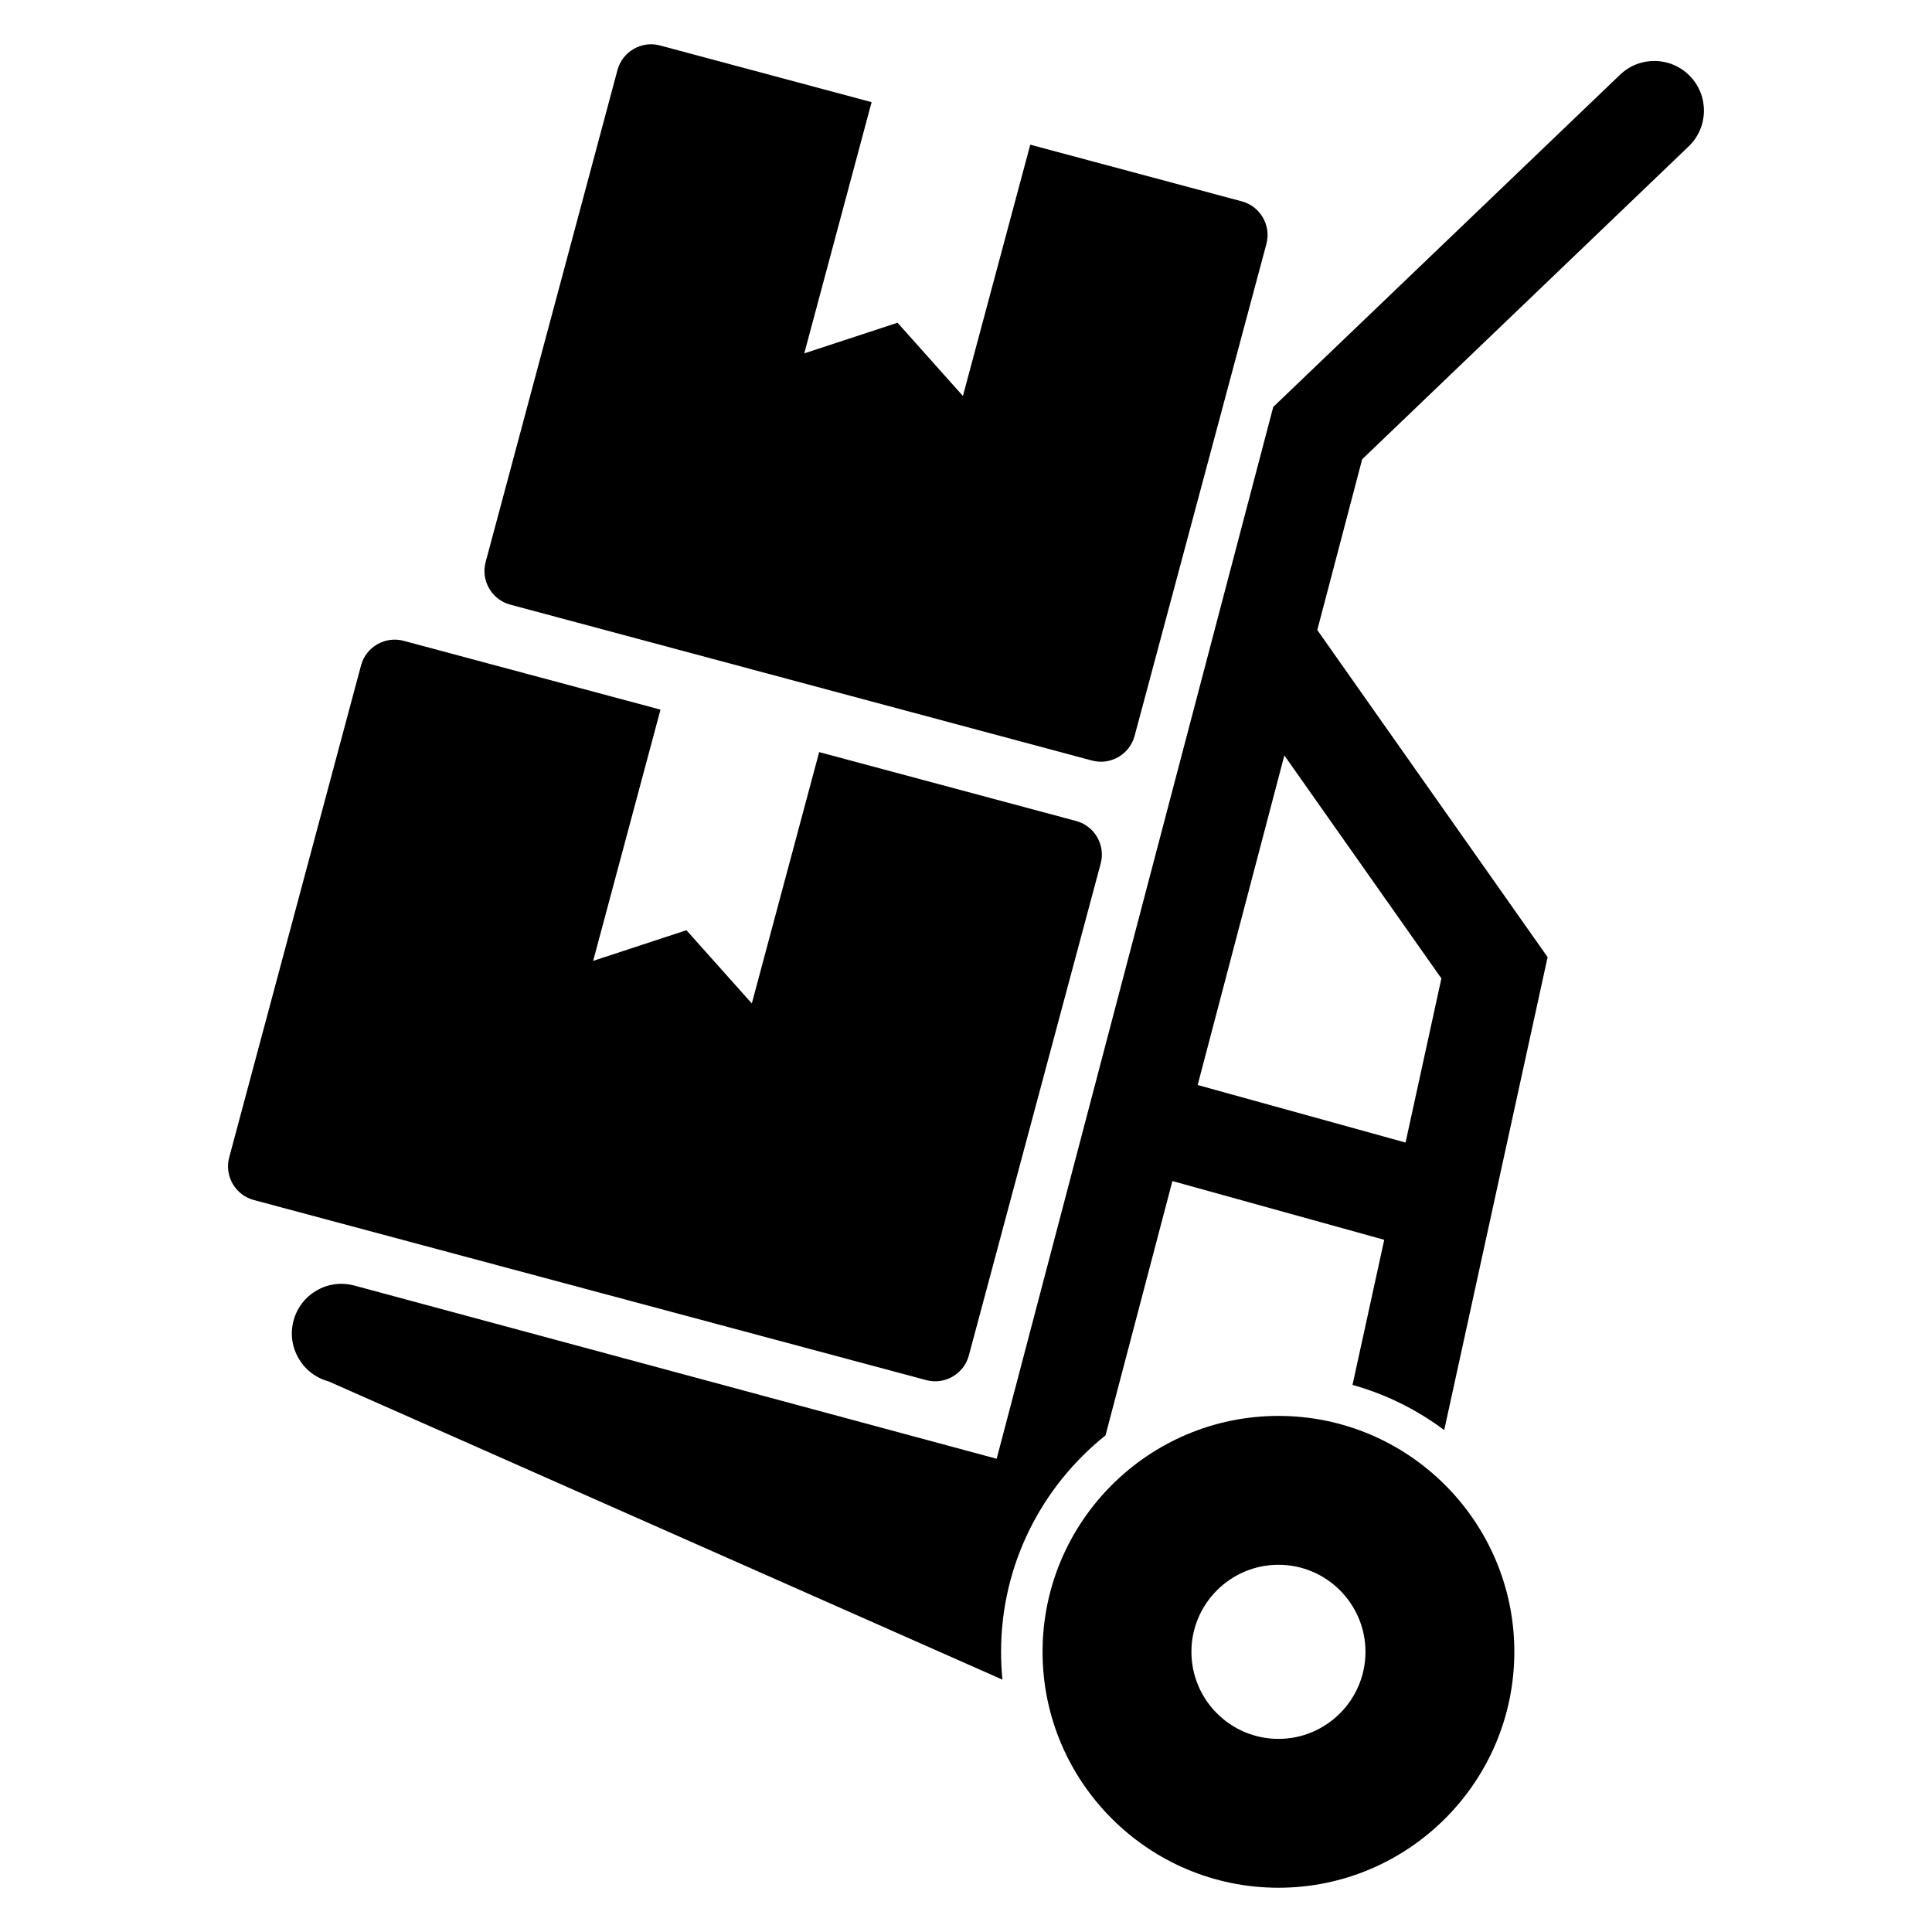
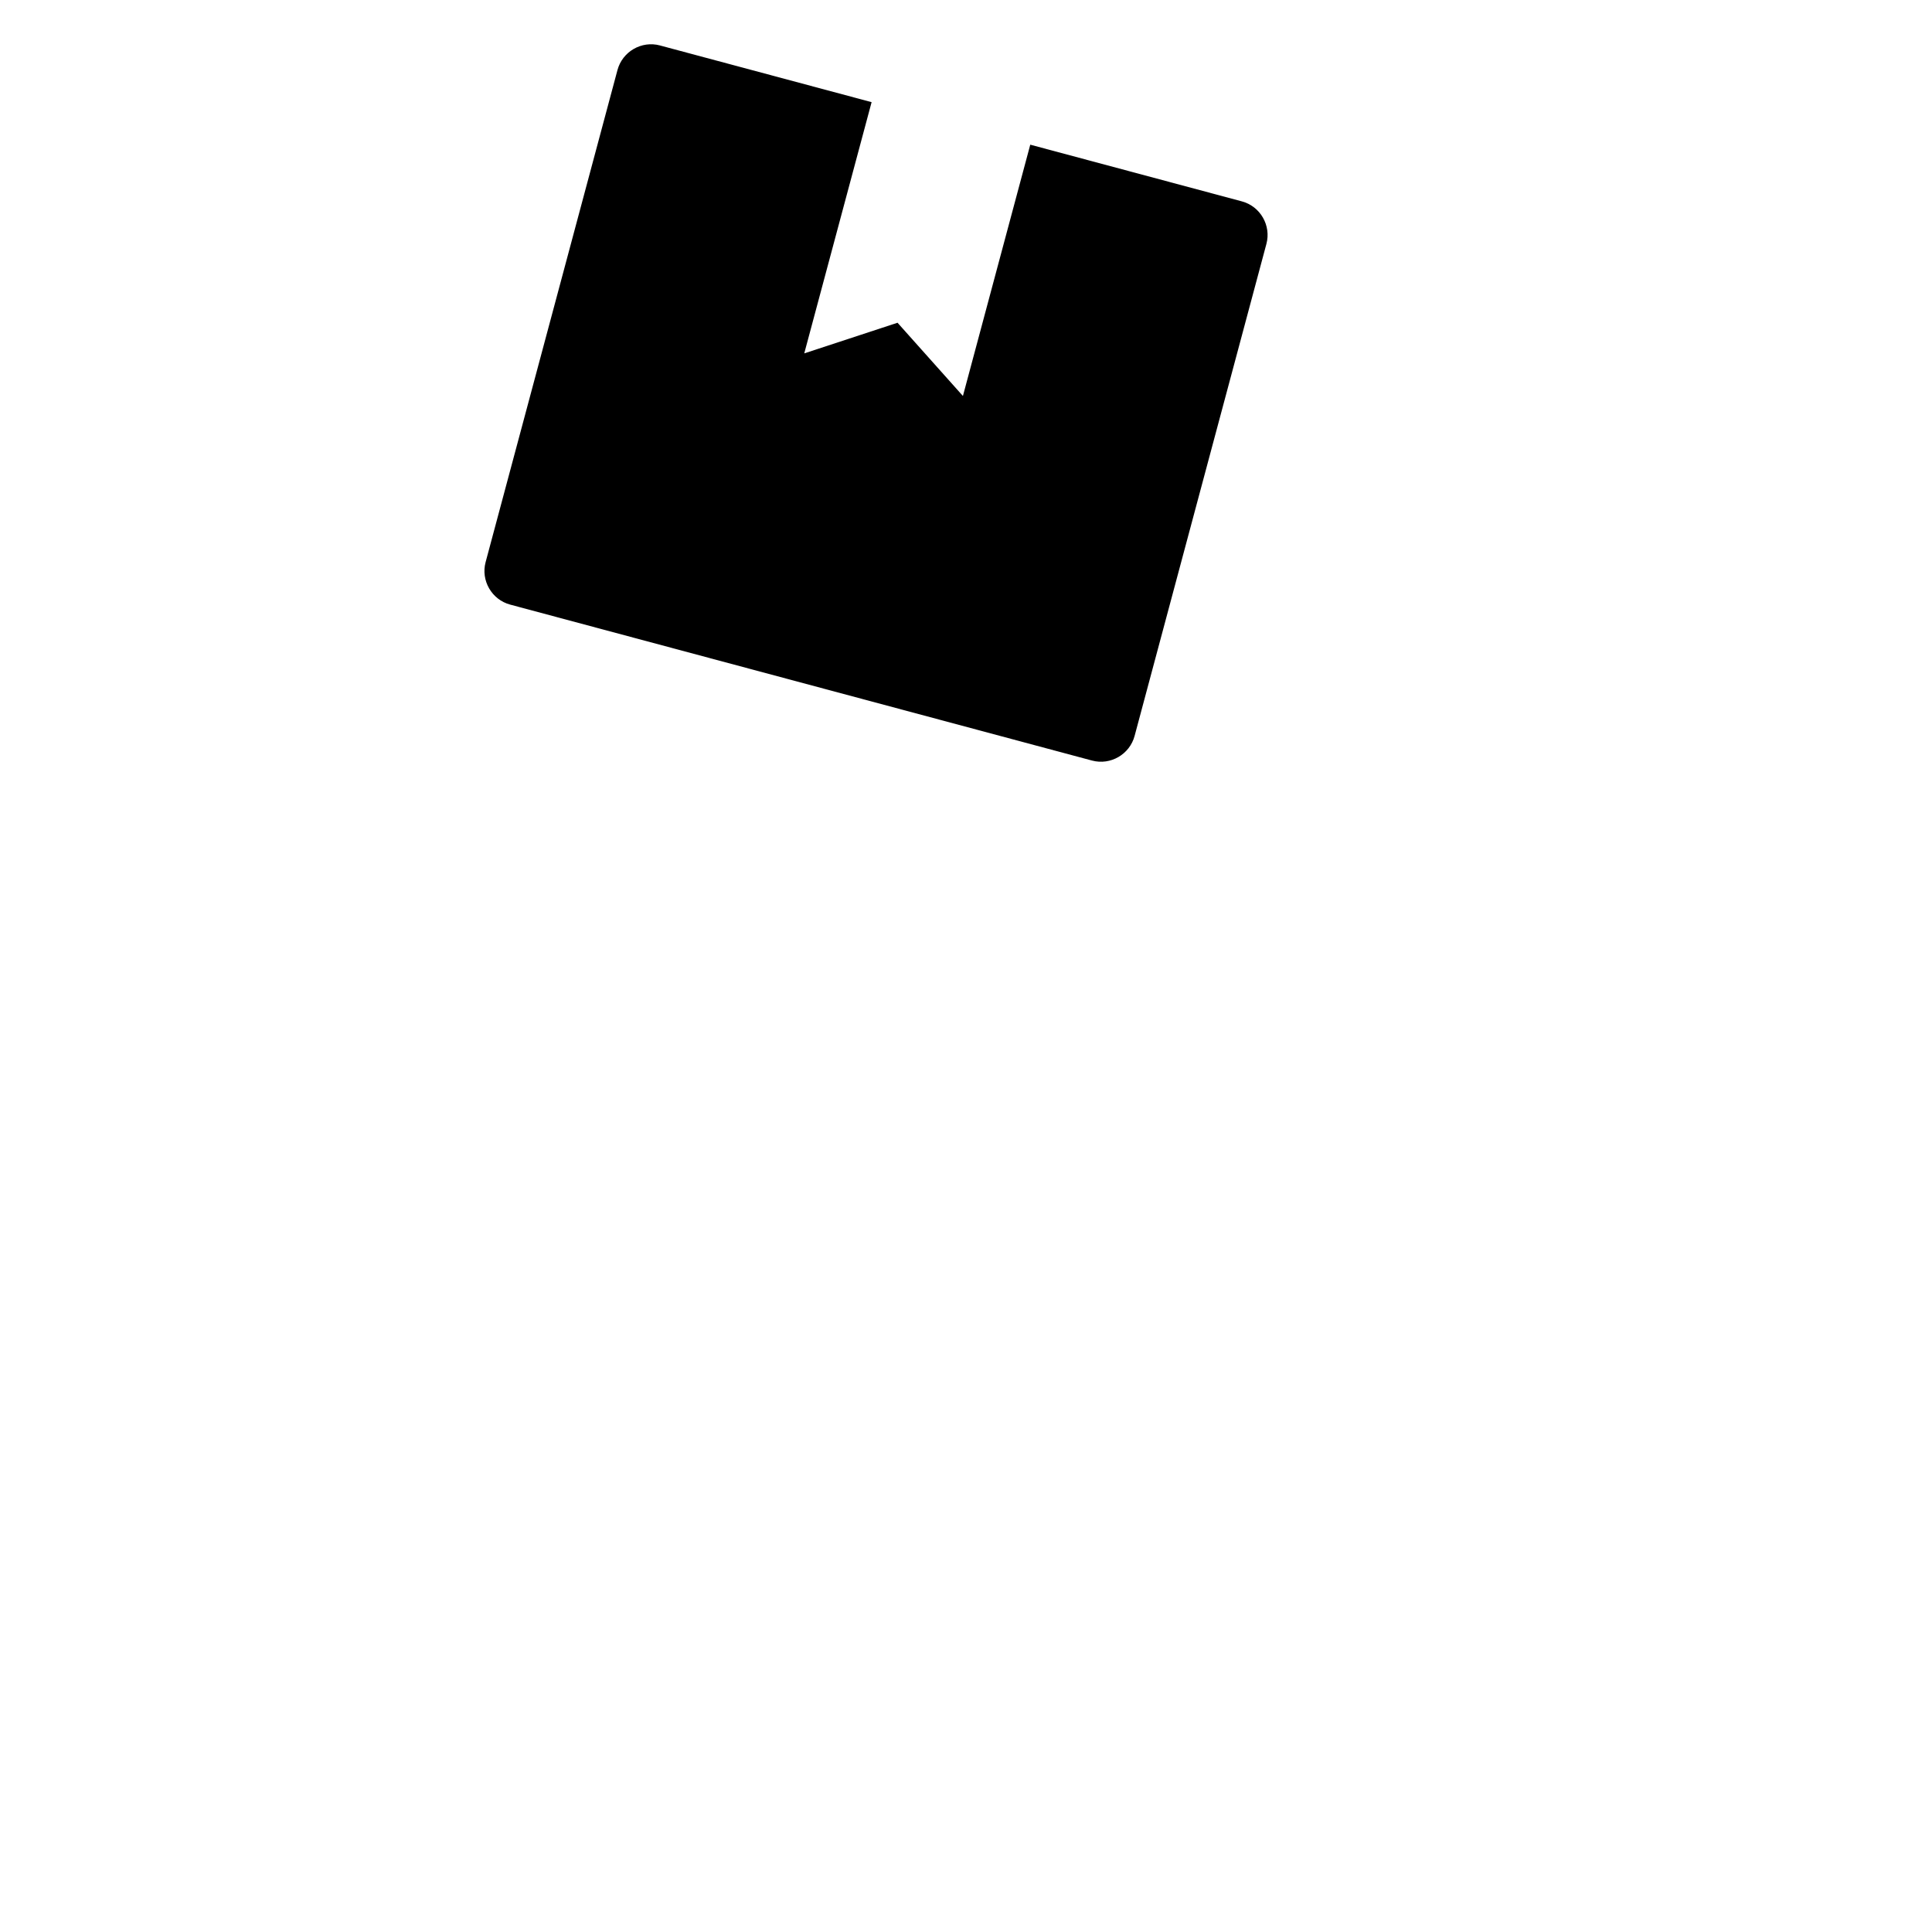
<svg xmlns="http://www.w3.org/2000/svg" fill="#000000" width="800px" height="800px" version="1.1" viewBox="144 144 512 512">
  <g>
-     <path d="m250.95 313.82 68.09 18.242-17.848 66.578 24.719-8.121 17.328 19.406 17.848-66.609 68.105 18.258c4.887 1.312 7.816 6.383 6.504 11.266l-34.945 130.39c-1.312 4.887-6.383 7.832-11.281 6.519l-178.23-47.738c-4.887-1.312-7.816-6.383-6.504-11.266l34.945-130.41c1.297-4.887 6.383-7.816 11.266-6.519z" />
    <path d="m318.91 156.05 56.074 15.023-17.848 66.578 24.719-8.121 17.328 19.406 17.848-66.594 56.074 15.023c4.902 1.312 7.816 6.398 6.504 11.281l-34.93 130.39c-1.312 4.887-6.383 7.832-11.281 6.519l-154.2-41.328c-4.887-1.312-7.816-6.398-6.504-11.266l34.945-130.41c1.312-4.887 6.383-7.82 11.266-6.508z" />
-     <path d="m420.29 581.75c0-34.473 28.047-62.52 62.52-62.52 34.457 0 62.504 28.047 62.504 62.52-0.004 34.473-28.047 62.52-62.52 62.52-34.461 0-62.504-28.047-62.504-62.52zm39.449 0c0 12.719 10.336 23.07 23.07 23.07 12.719 0 23.055-10.352 23.055-23.07s-10.336-23.07-23.055-23.07c-12.734 0.02-23.07 10.355-23.07 23.07z" />
-     <path d="m231.1 510.09 178.56 79.035c-0.246-2.414-0.367-4.871-0.367-7.359 0-23.207 10.824-43.891 27.68-57.375l17.727-67.402 56.137 15.574-8.41 38.457c8.902 2.473 17.098 6.578 24.305 11.969l27.402-125.34-61.039-86.688 11.895-45.25 86.52-82.914c5.25-5.023 5.418-13.344 0.398-18.578-5.023-5.25-13.344-5.449-18.594-0.398l-91.891 88.027-73.297 278.74-170.23-45.906c-7.055-1.895-14.23 2.289-16.105 9.297-1.879 7.008 2.289 14.23 9.312 16.109zm230.29-78.551 22.977-87.344 41.617 59.098-9.496 43.496z" />
  </g>
</svg>